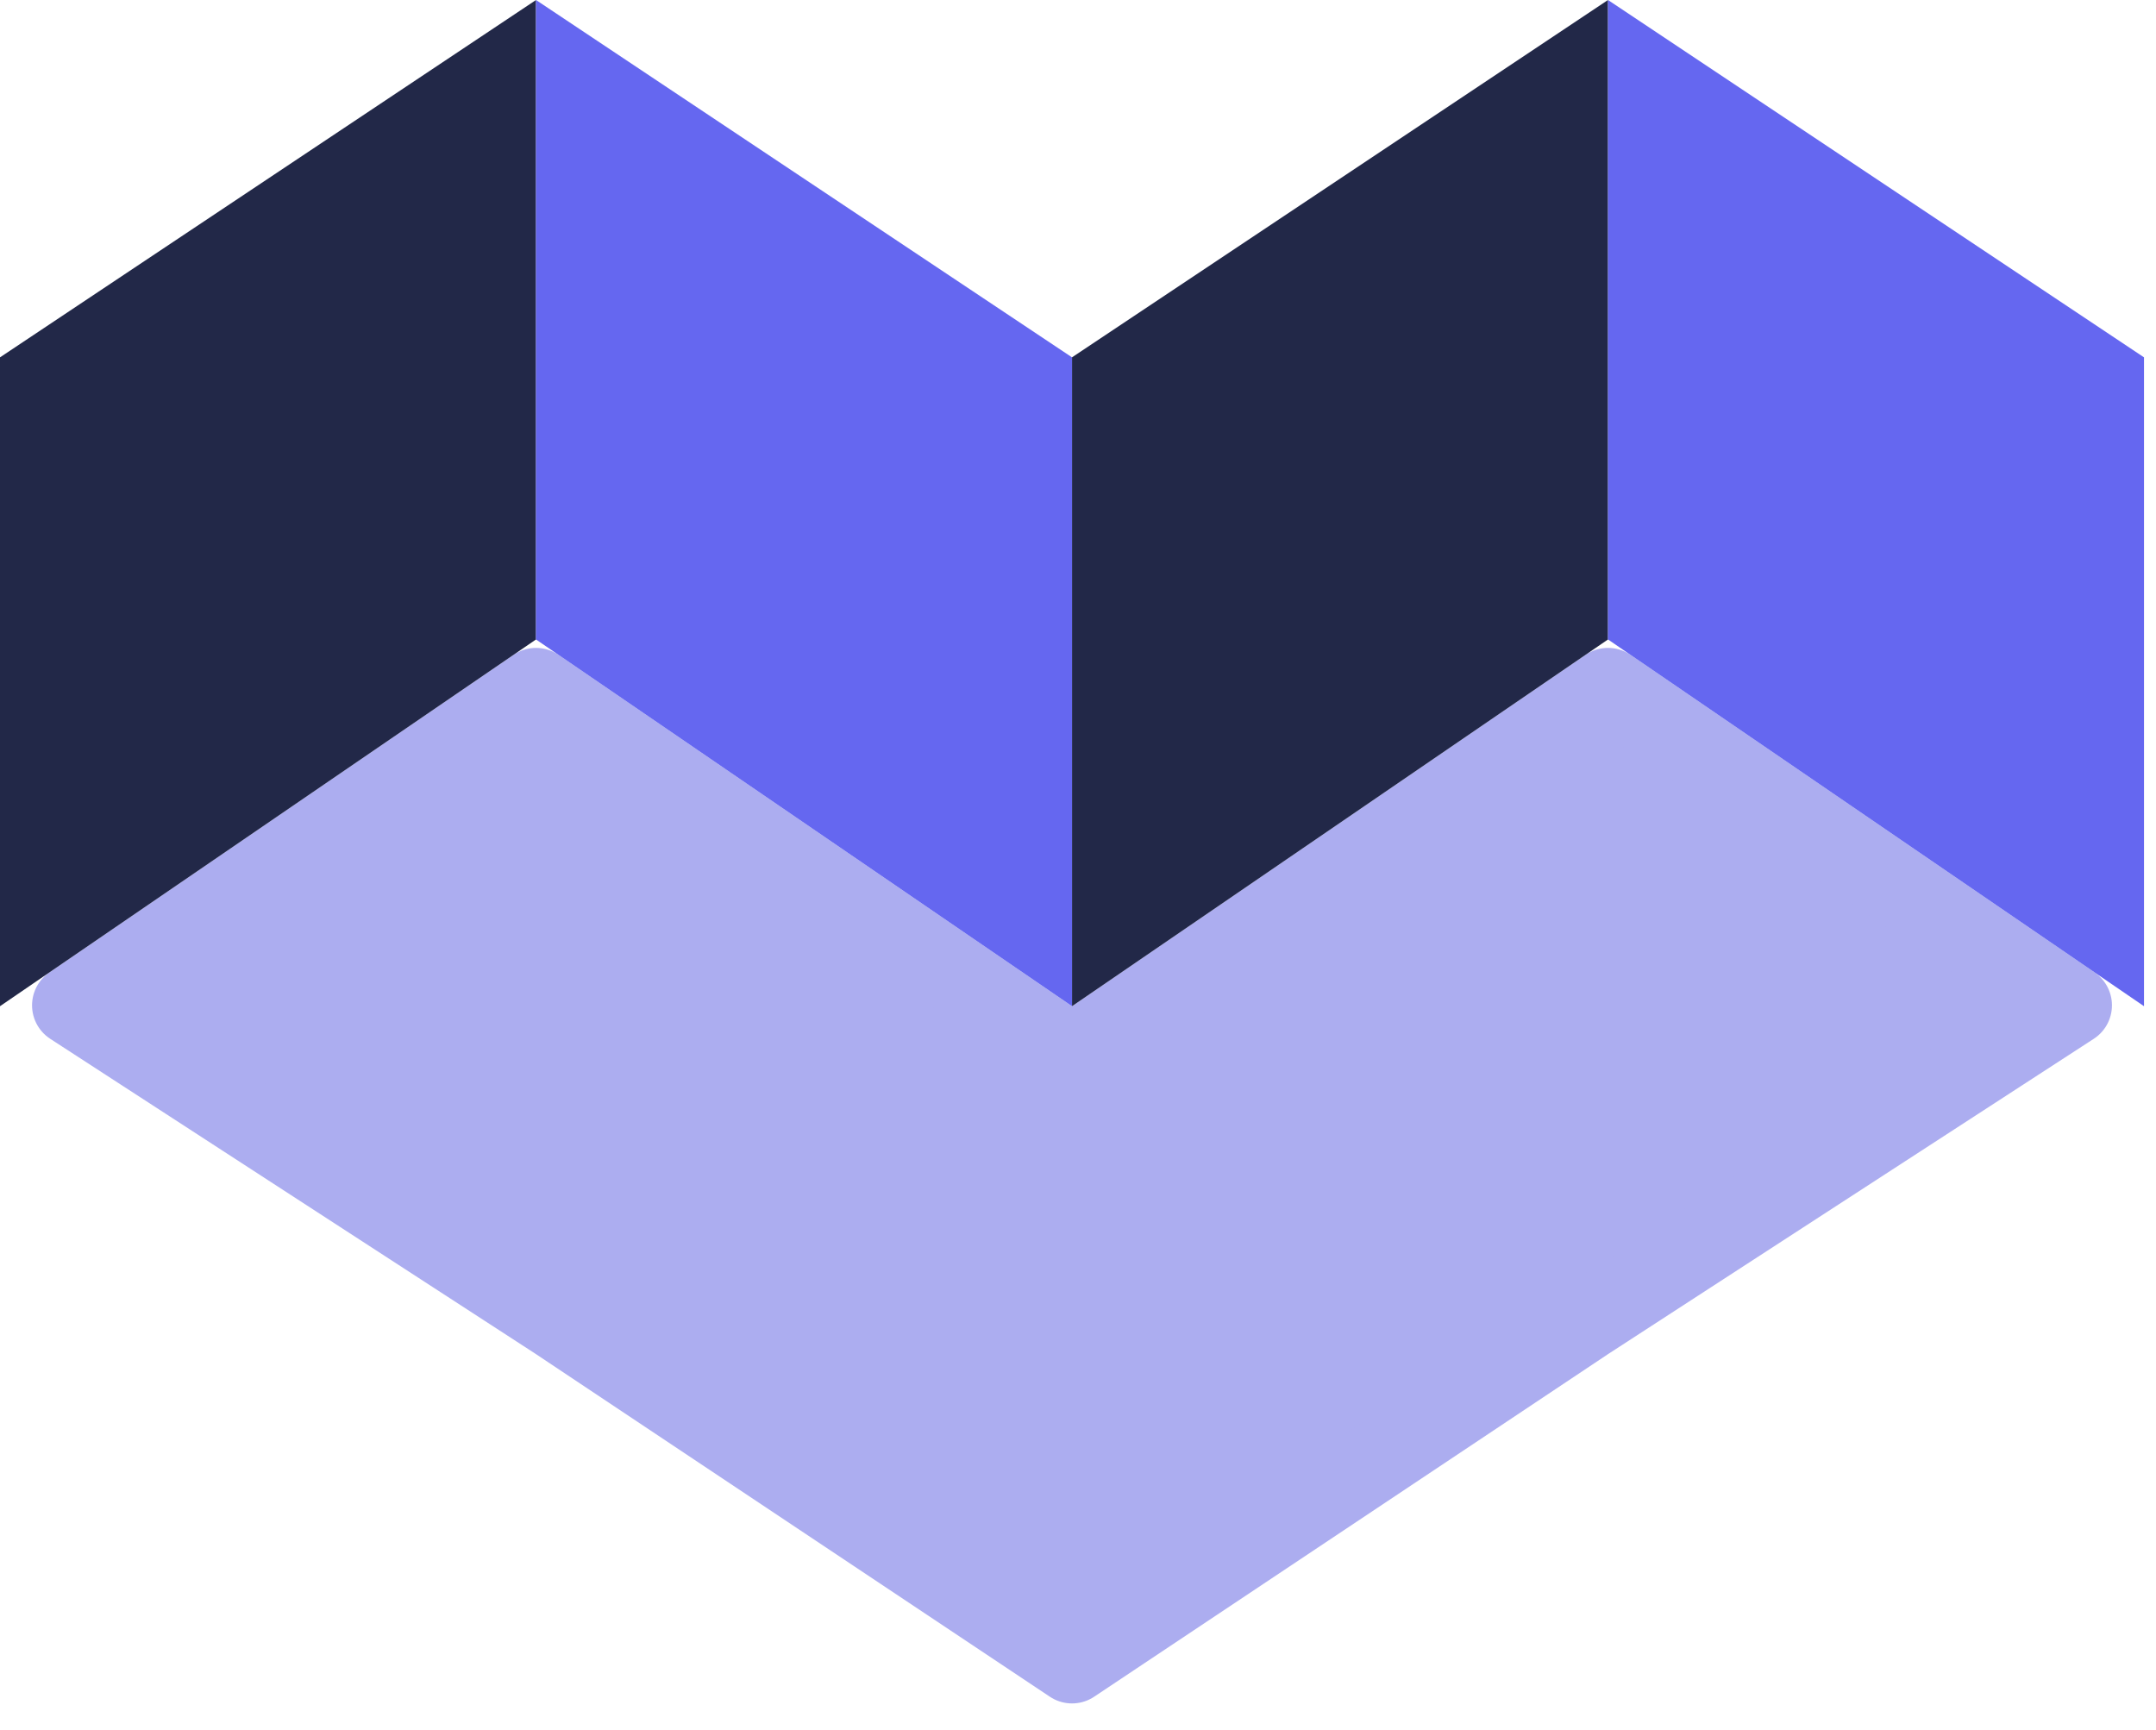
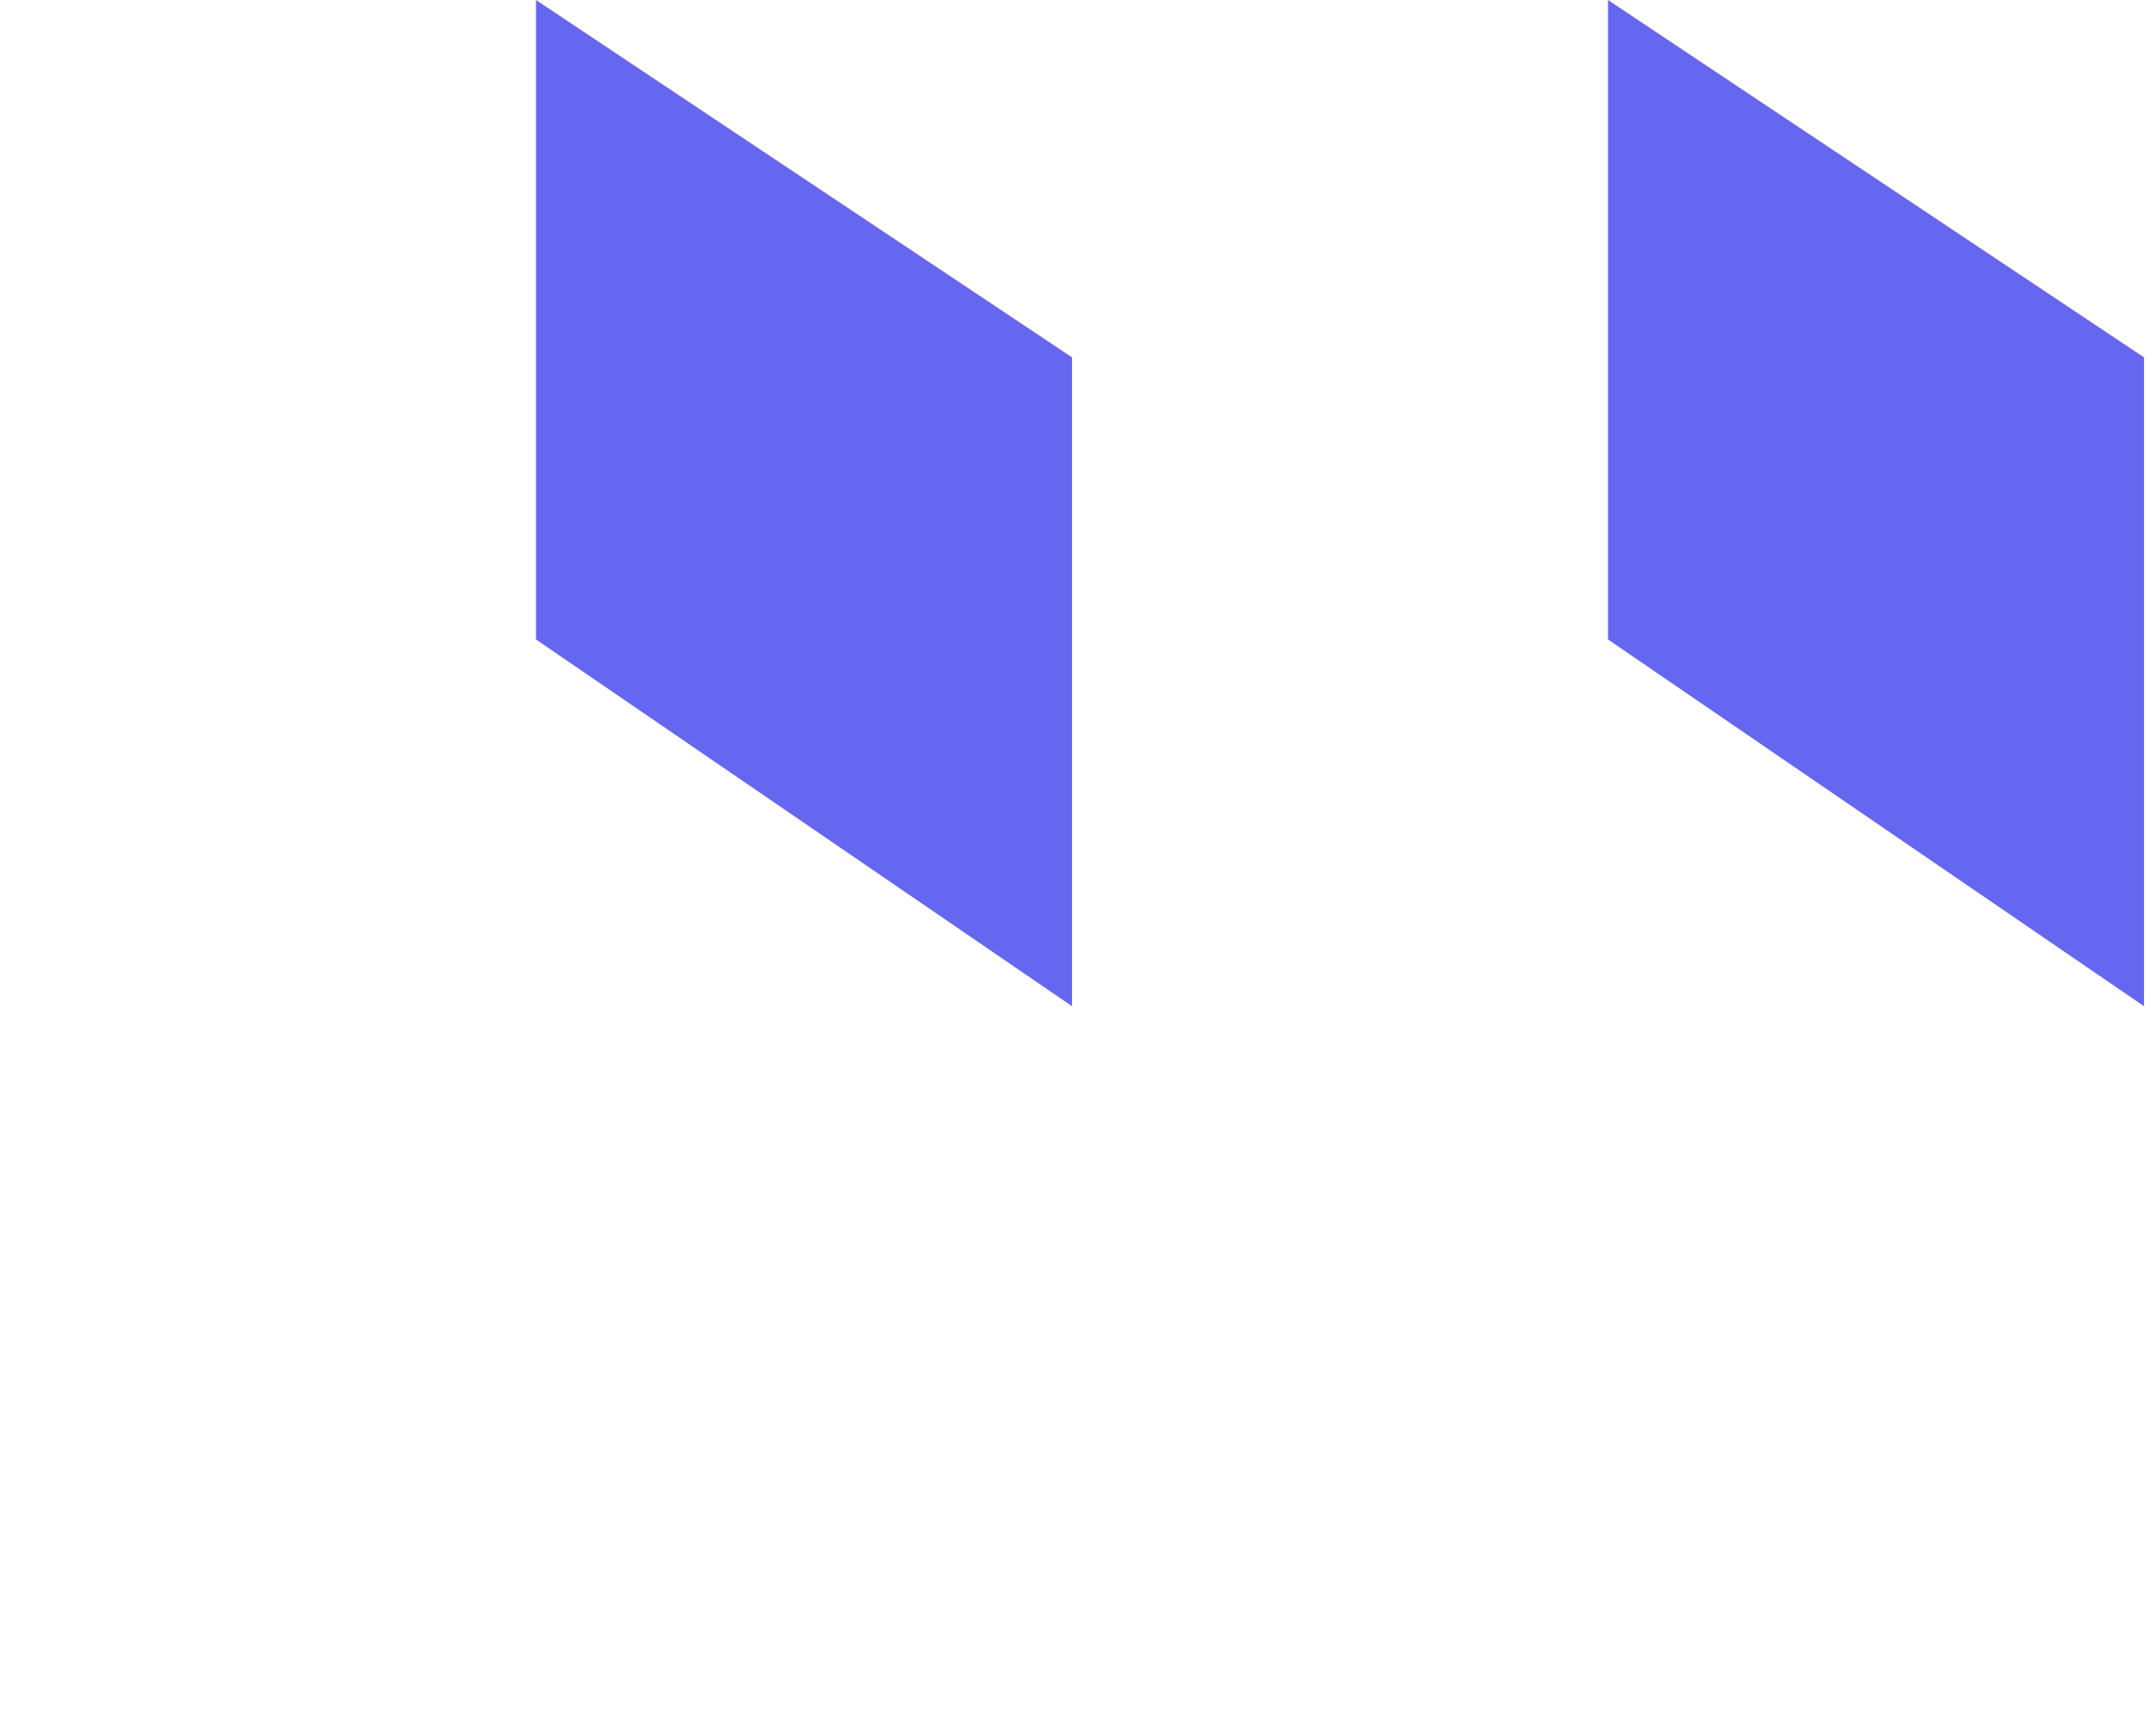
<svg xmlns="http://www.w3.org/2000/svg" width="81" height="65" viewBox="0 0 81 65" fill="none">
-   <path d="M77.845 37.769L59.596 49.615L59.58 49.625L40.275 62.496L20.969 49.625L20.954 49.615L2.704 37.769L20.137 25.841L39.428 39.04C39.938 39.389 40.611 39.389 41.122 39.04L60.412 25.841L77.845 37.769Z" fill="#ACADF0" stroke="#ACADF0" stroke-width="3" stroke-linecap="round" stroke-linejoin="round" />
-   <path d="M0 37.802V13.425L20.137 0V24.024L0 37.802Z" fill="#222848" />
-   <path d="M40.275 37.802V13.425L60.412 0V24.024L40.275 37.802Z" fill="#222848" />
  <path d="M20.137 24.024V0L40.275 13.425V37.802L20.137 24.024Z" fill="#6567F0" />
  <path d="M60.412 24.024V0L80.549 13.425V37.802L60.412 24.024Z" fill="#6567F0" />
</svg>